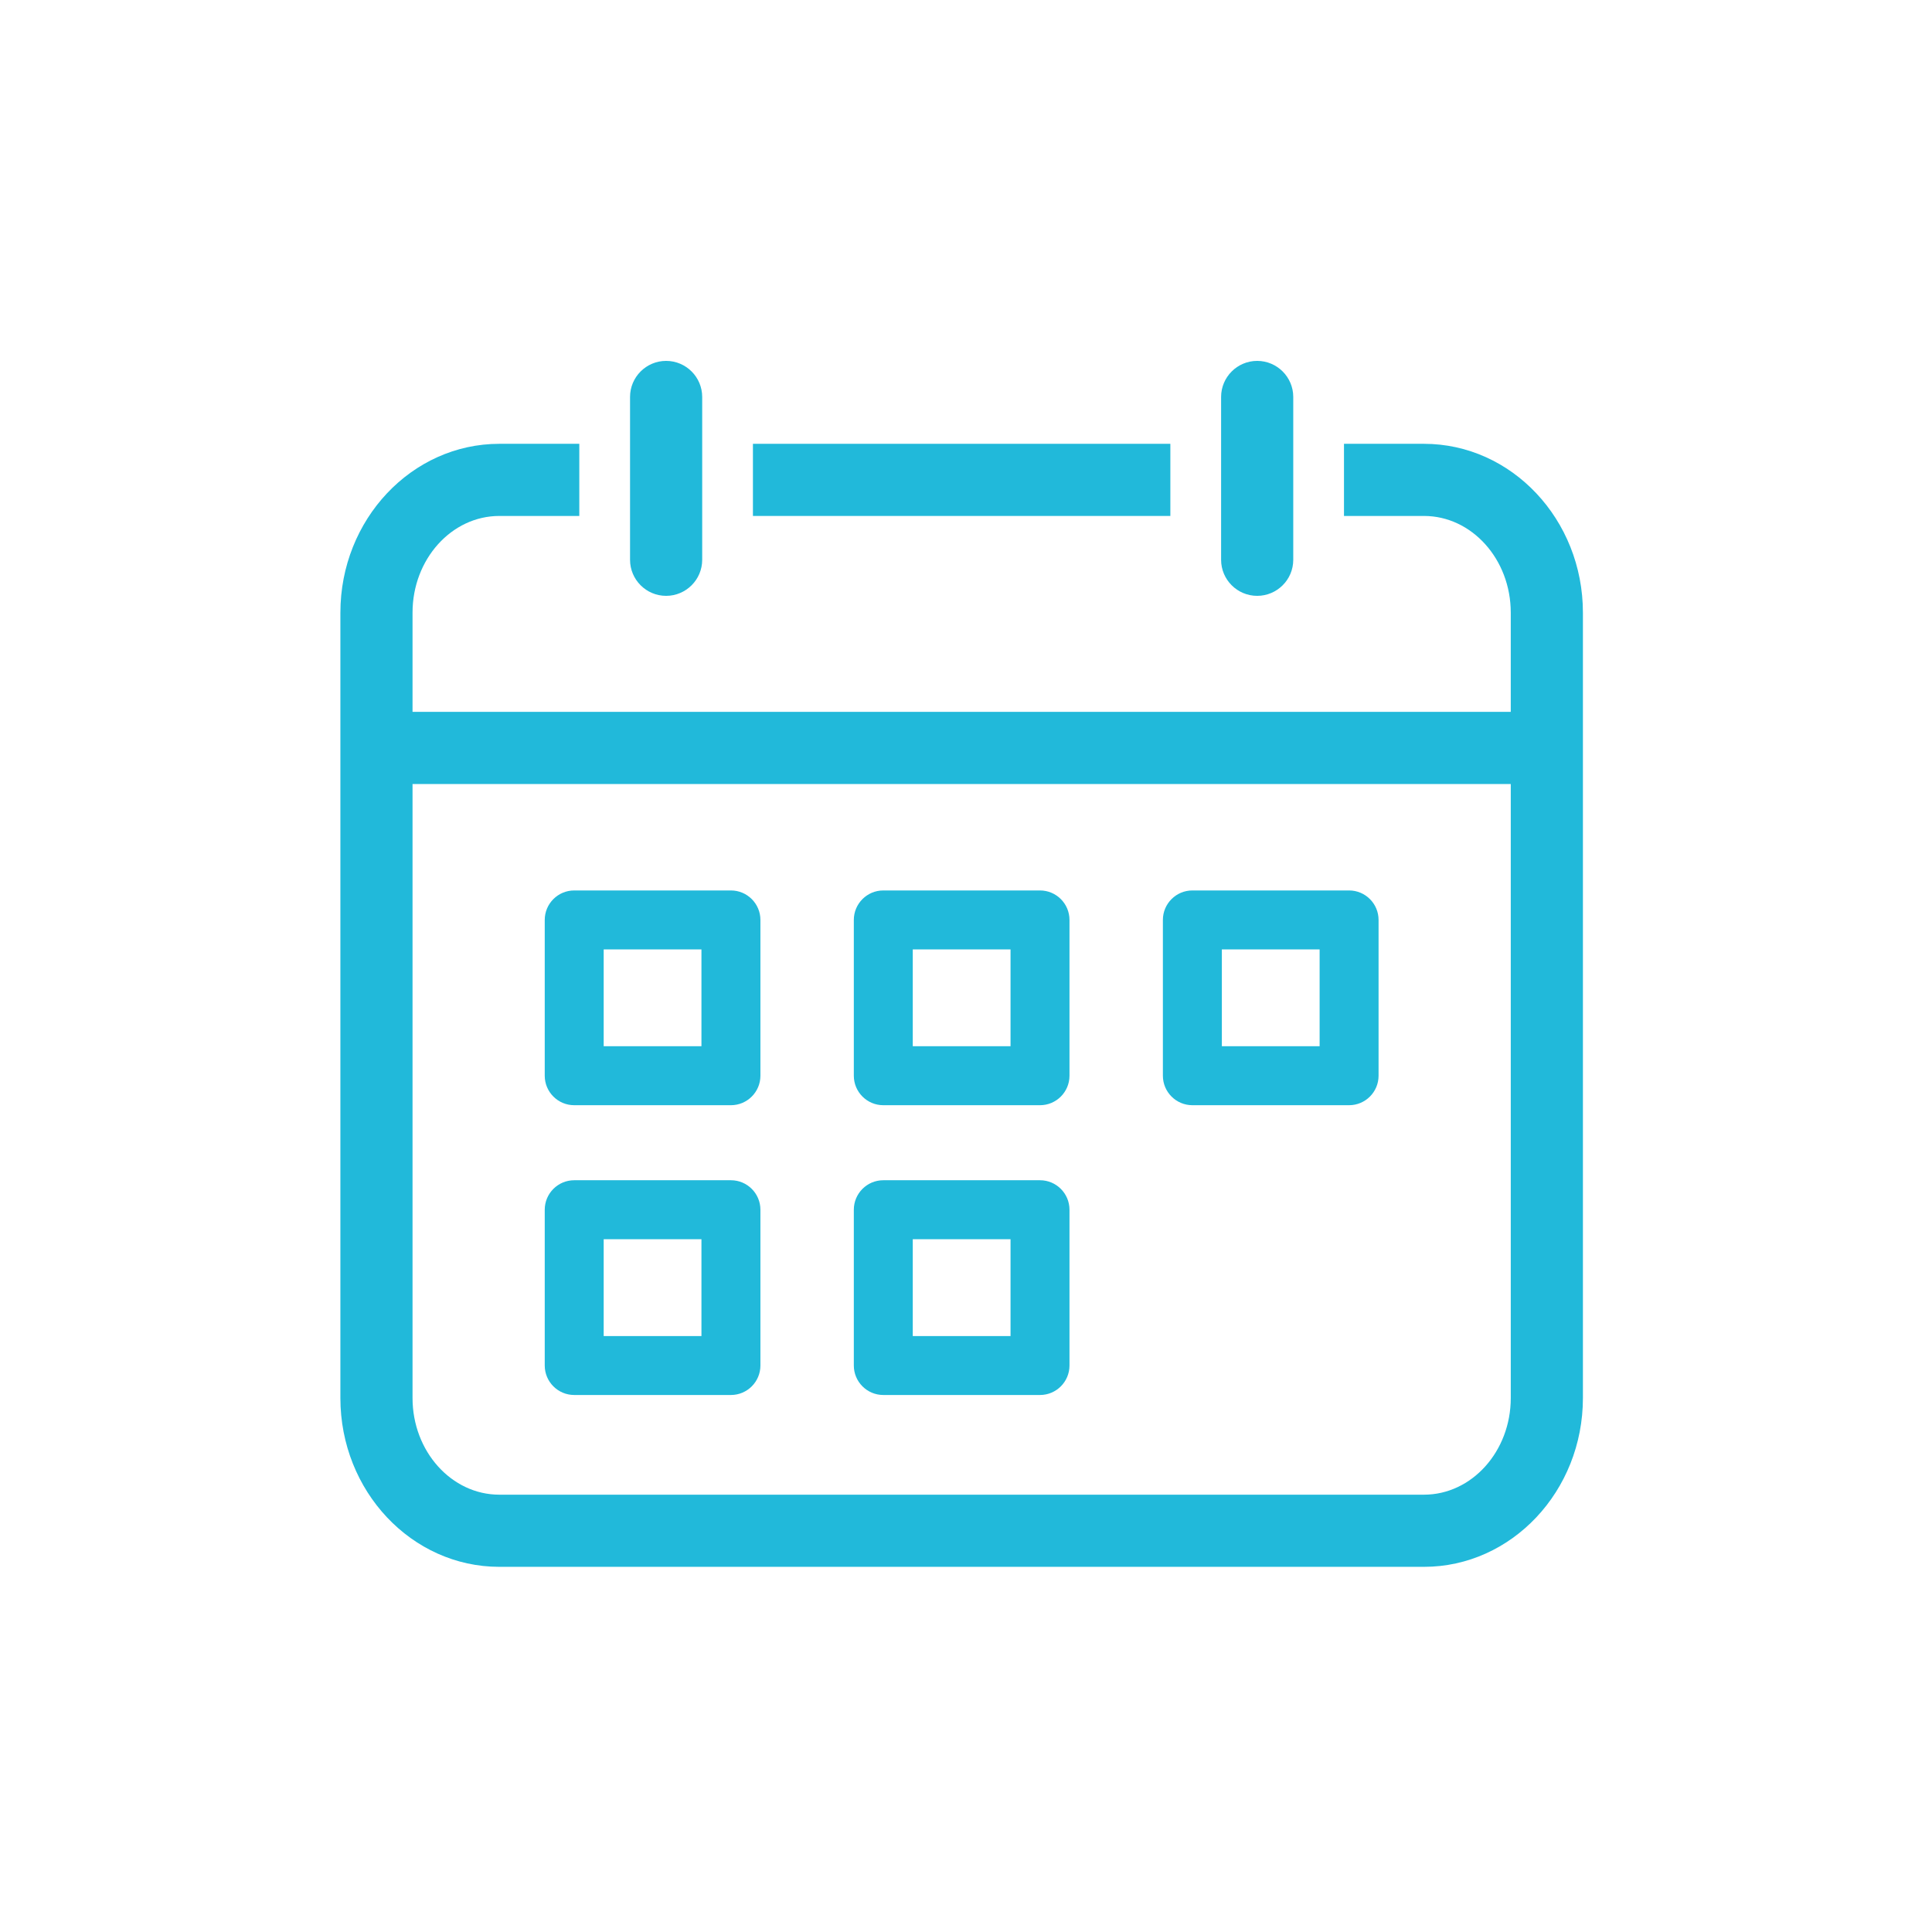
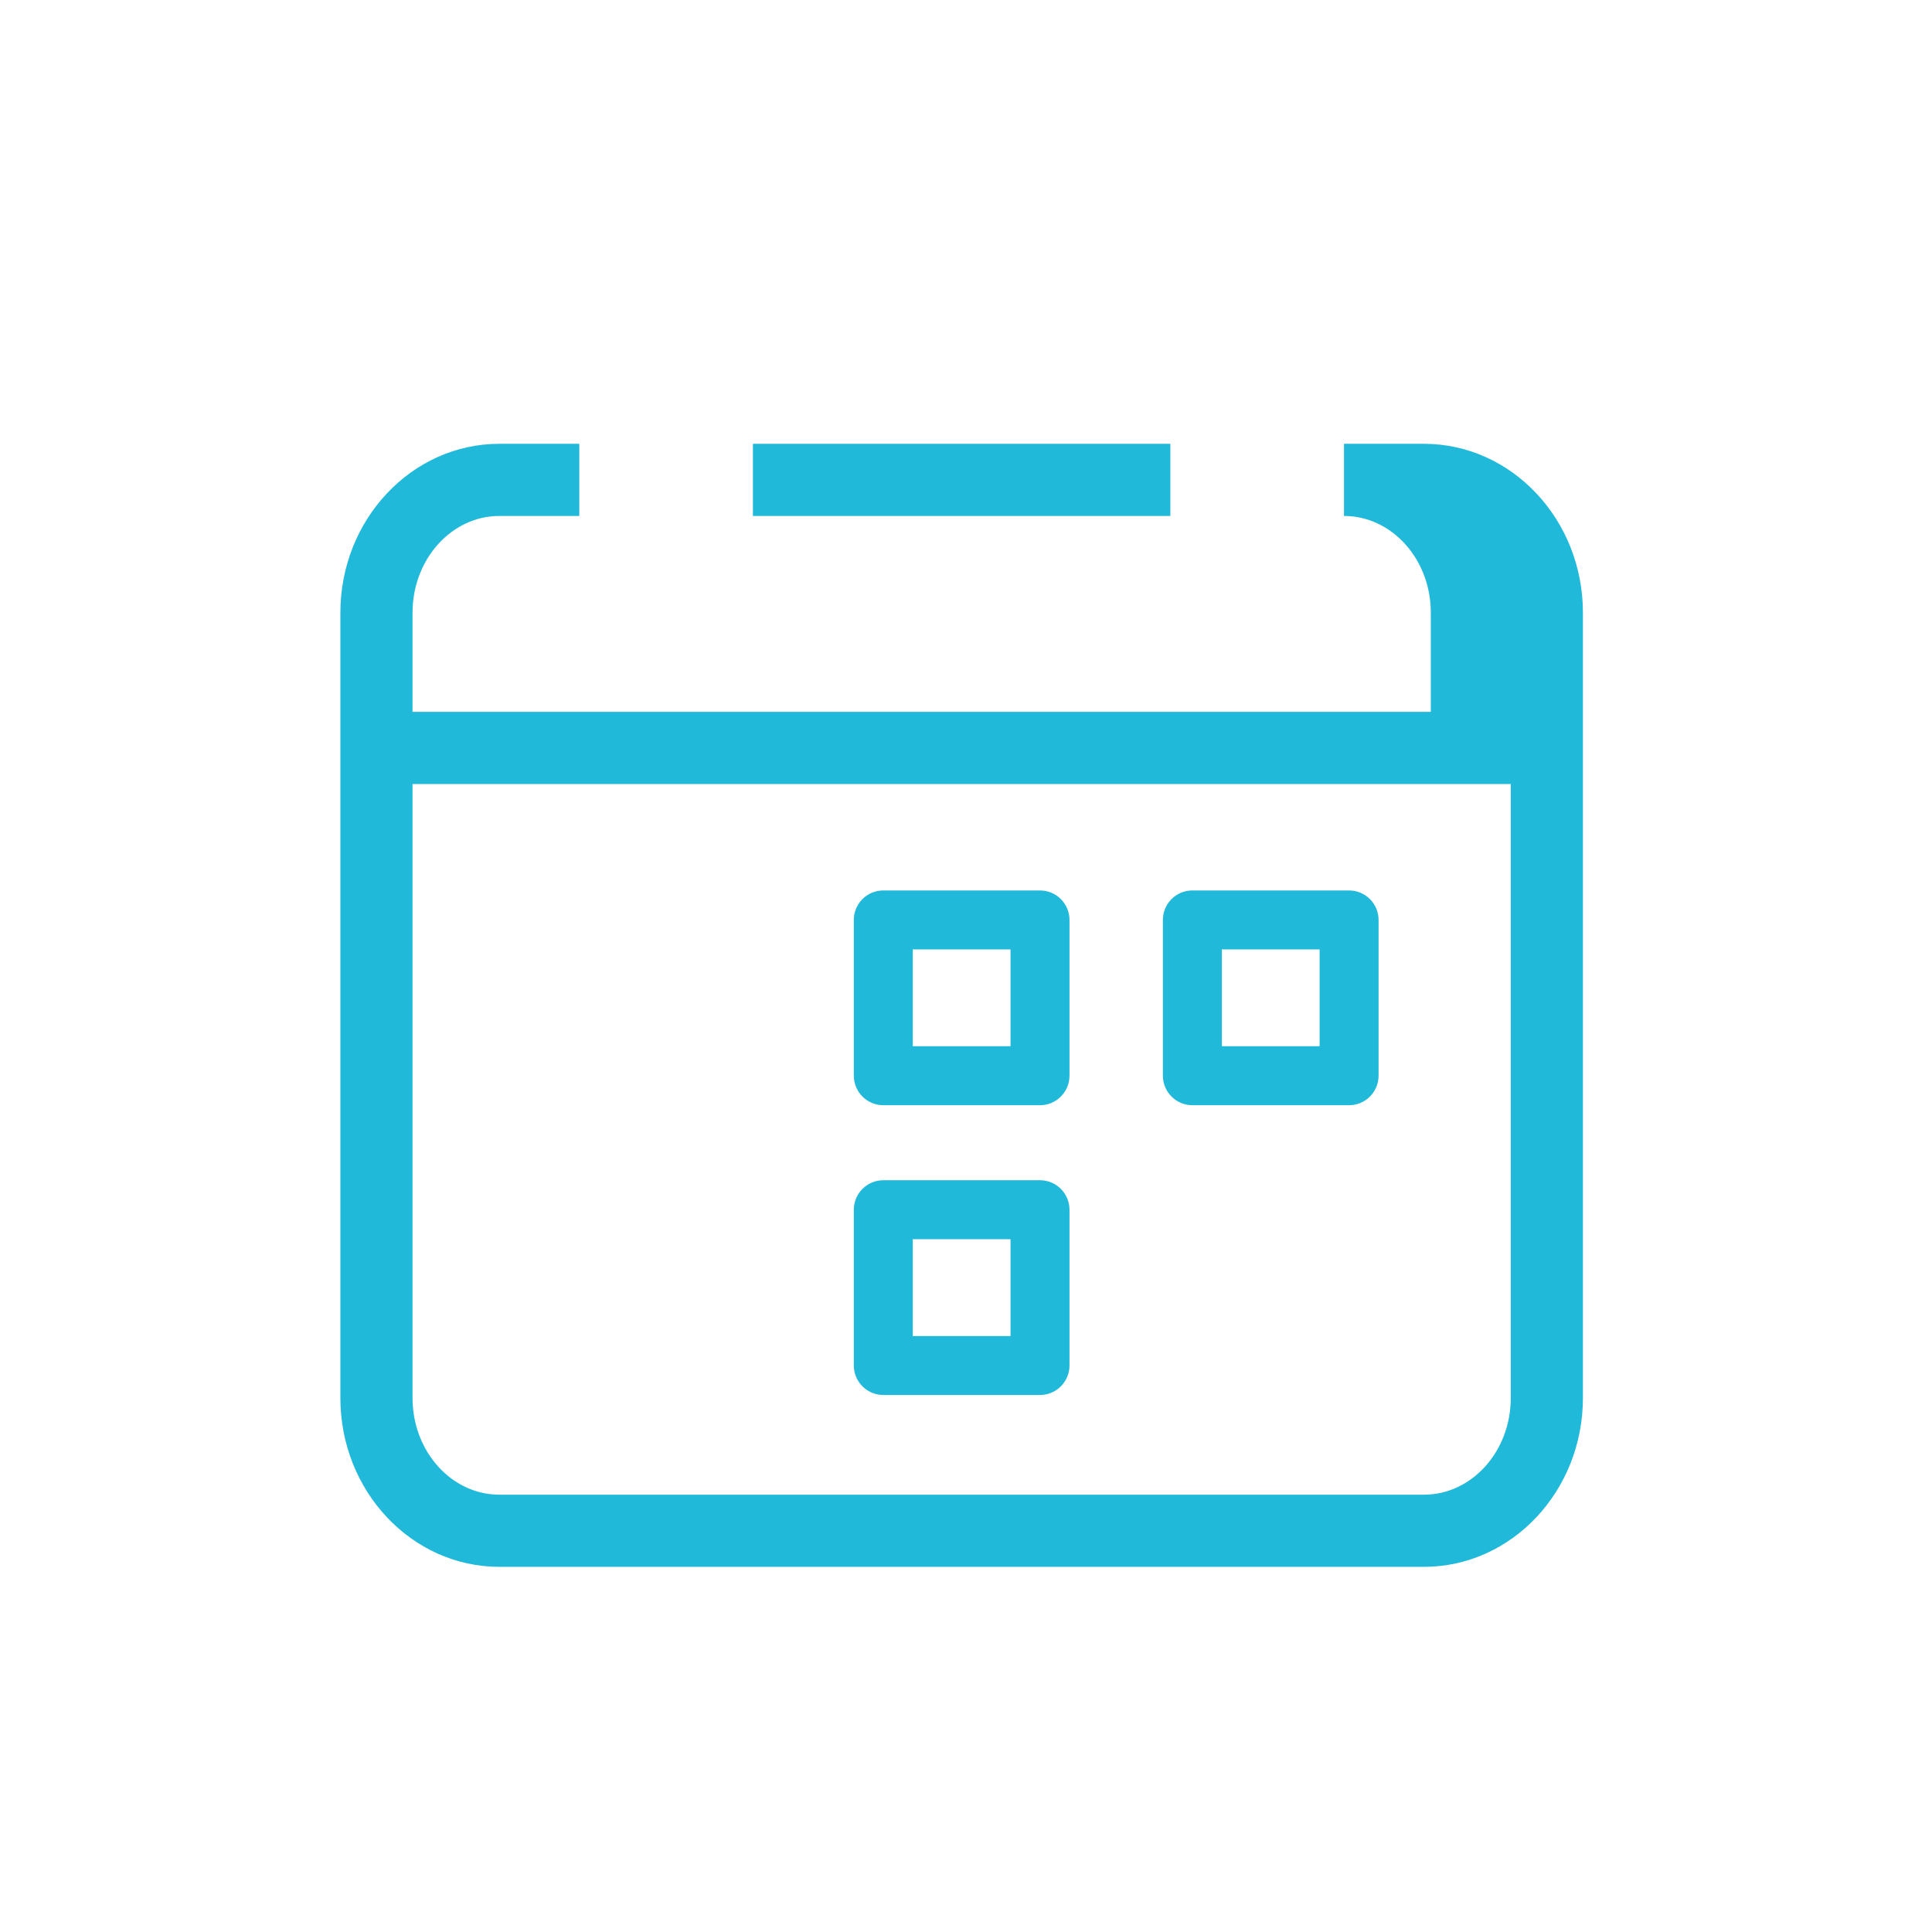
<svg xmlns="http://www.w3.org/2000/svg" id="Layer_1" data-name="Layer 1" viewBox="0 0 255.118 255.118">
  <defs>
    <style>
      .cls-1 {
        fill: #21b9da;
      }
    </style>
  </defs>
-   <path class="cls-1" d="M166.009,47.655c-2.627,0-4.764,2.137-4.764,4.763v21.503c0,2.626,2.137,4.76,4.764,4.76s4.764-2.135,4.764-4.76v-21.503c0-2.626-2.137-4.763-4.764-4.763Z" />
-   <path class="cls-1" d="M44.947,80.896v103.712c0,12.293,9.416,22.291,20.99,22.291h122.093c11.574,0,20.992-9.999,20.992-22.291v-103.712c0-12.293-9.417-22.291-20.992-22.291h-10.558v9.526h10.558c6.322,0,11.464,5.727,11.464,12.765v13.105H54.475v-13.105c0-7.038,5.143-12.765,11.463-12.765h10.558v-9.526h-10.558c-11.574,0-20.99,9.999-20.99,22.291ZM199.495,103.527v81.081c0,7.038-5.143,12.763-11.464,12.763h-122.093c-6.32,0-11.463-5.724-11.463-12.763v-81.081h145.02Z" />
+   <path class="cls-1" d="M44.947,80.896v103.712c0,12.293,9.416,22.291,20.99,22.291h122.093c11.574,0,20.992-9.999,20.992-22.291v-103.712c0-12.293-9.417-22.291-20.992-22.291h-10.558v9.526c6.322,0,11.464,5.727,11.464,12.765v13.105H54.475v-13.105c0-7.038,5.143-12.765,11.463-12.765h10.558v-9.526h-10.558c-11.574,0-20.99,9.999-20.99,22.291ZM199.495,103.527v81.081c0,7.038-5.143,12.763-11.464,12.763h-122.093c-6.32,0-11.463-5.724-11.463-12.763v-81.081h145.02Z" />
  <rect class="cls-1" x="99.424" y="58.605" width="55.12" height="9.526" />
-   <path class="cls-1" d="M92.724,52.418c0-2.626-2.137-4.763-4.764-4.763s-4.763,2.137-4.763,4.763v21.503c0,2.626,2.137,4.76,4.763,4.76s4.764-2.135,4.764-4.76v-21.503Z" />
  <path class="cls-1" d="M137.332,117.583h-20.694c-2.147,0-3.892,1.747-3.892,3.892v20.574c0,2.145,1.746,3.892,3.892,3.892h20.694c2.147,0,3.892-1.747,3.892-3.892v-20.574c0-2.145-1.746-3.892-3.892-3.892ZM133.44,138.154h-12.91v-12.784h12.91v12.784Z" />
  <path class="cls-1" d="M182.038,121.475c0-2.145-1.746-3.892-3.892-3.892h-20.694c-2.147,0-3.894,1.747-3.894,3.892v20.574c0,2.145,1.747,3.892,3.894,3.892h20.694c2.147,0,3.892-1.747,3.892-3.892v-20.574ZM174.254,138.154h-12.91v-12.784h12.91v12.784Z" />
-   <path class="cls-1" d="M96.518,117.583h-20.694c-2.147,0-3.892,1.747-3.892,3.892v20.574c0,2.145,1.746,3.892,3.892,3.892h20.694c2.147,0,3.894-1.747,3.894-3.892v-20.574c0-2.145-1.747-3.892-3.894-3.892ZM92.625,138.154h-12.909v-12.784h12.909v12.784Z" />
  <path class="cls-1" d="M137.332,155.849h-20.694c-2.147,0-3.892,1.747-3.892,3.895v20.571c0,2.145,1.746,3.892,3.892,3.892h20.694c2.147,0,3.892-1.747,3.892-3.892v-20.571c0-2.148-1.746-3.895-3.892-3.895ZM133.44,176.423h-12.91v-12.786h12.91v12.786Z" />
-   <path class="cls-1" d="M96.518,155.849h-20.694c-2.147,0-3.892,1.747-3.892,3.895v20.571c0,2.145,1.746,3.892,3.892,3.892h20.694c2.147,0,3.894-1.747,3.894-3.892v-20.571c0-2.148-1.747-3.895-3.894-3.895ZM92.625,176.423h-12.909v-12.786h12.909v12.786Z" />
</svg>